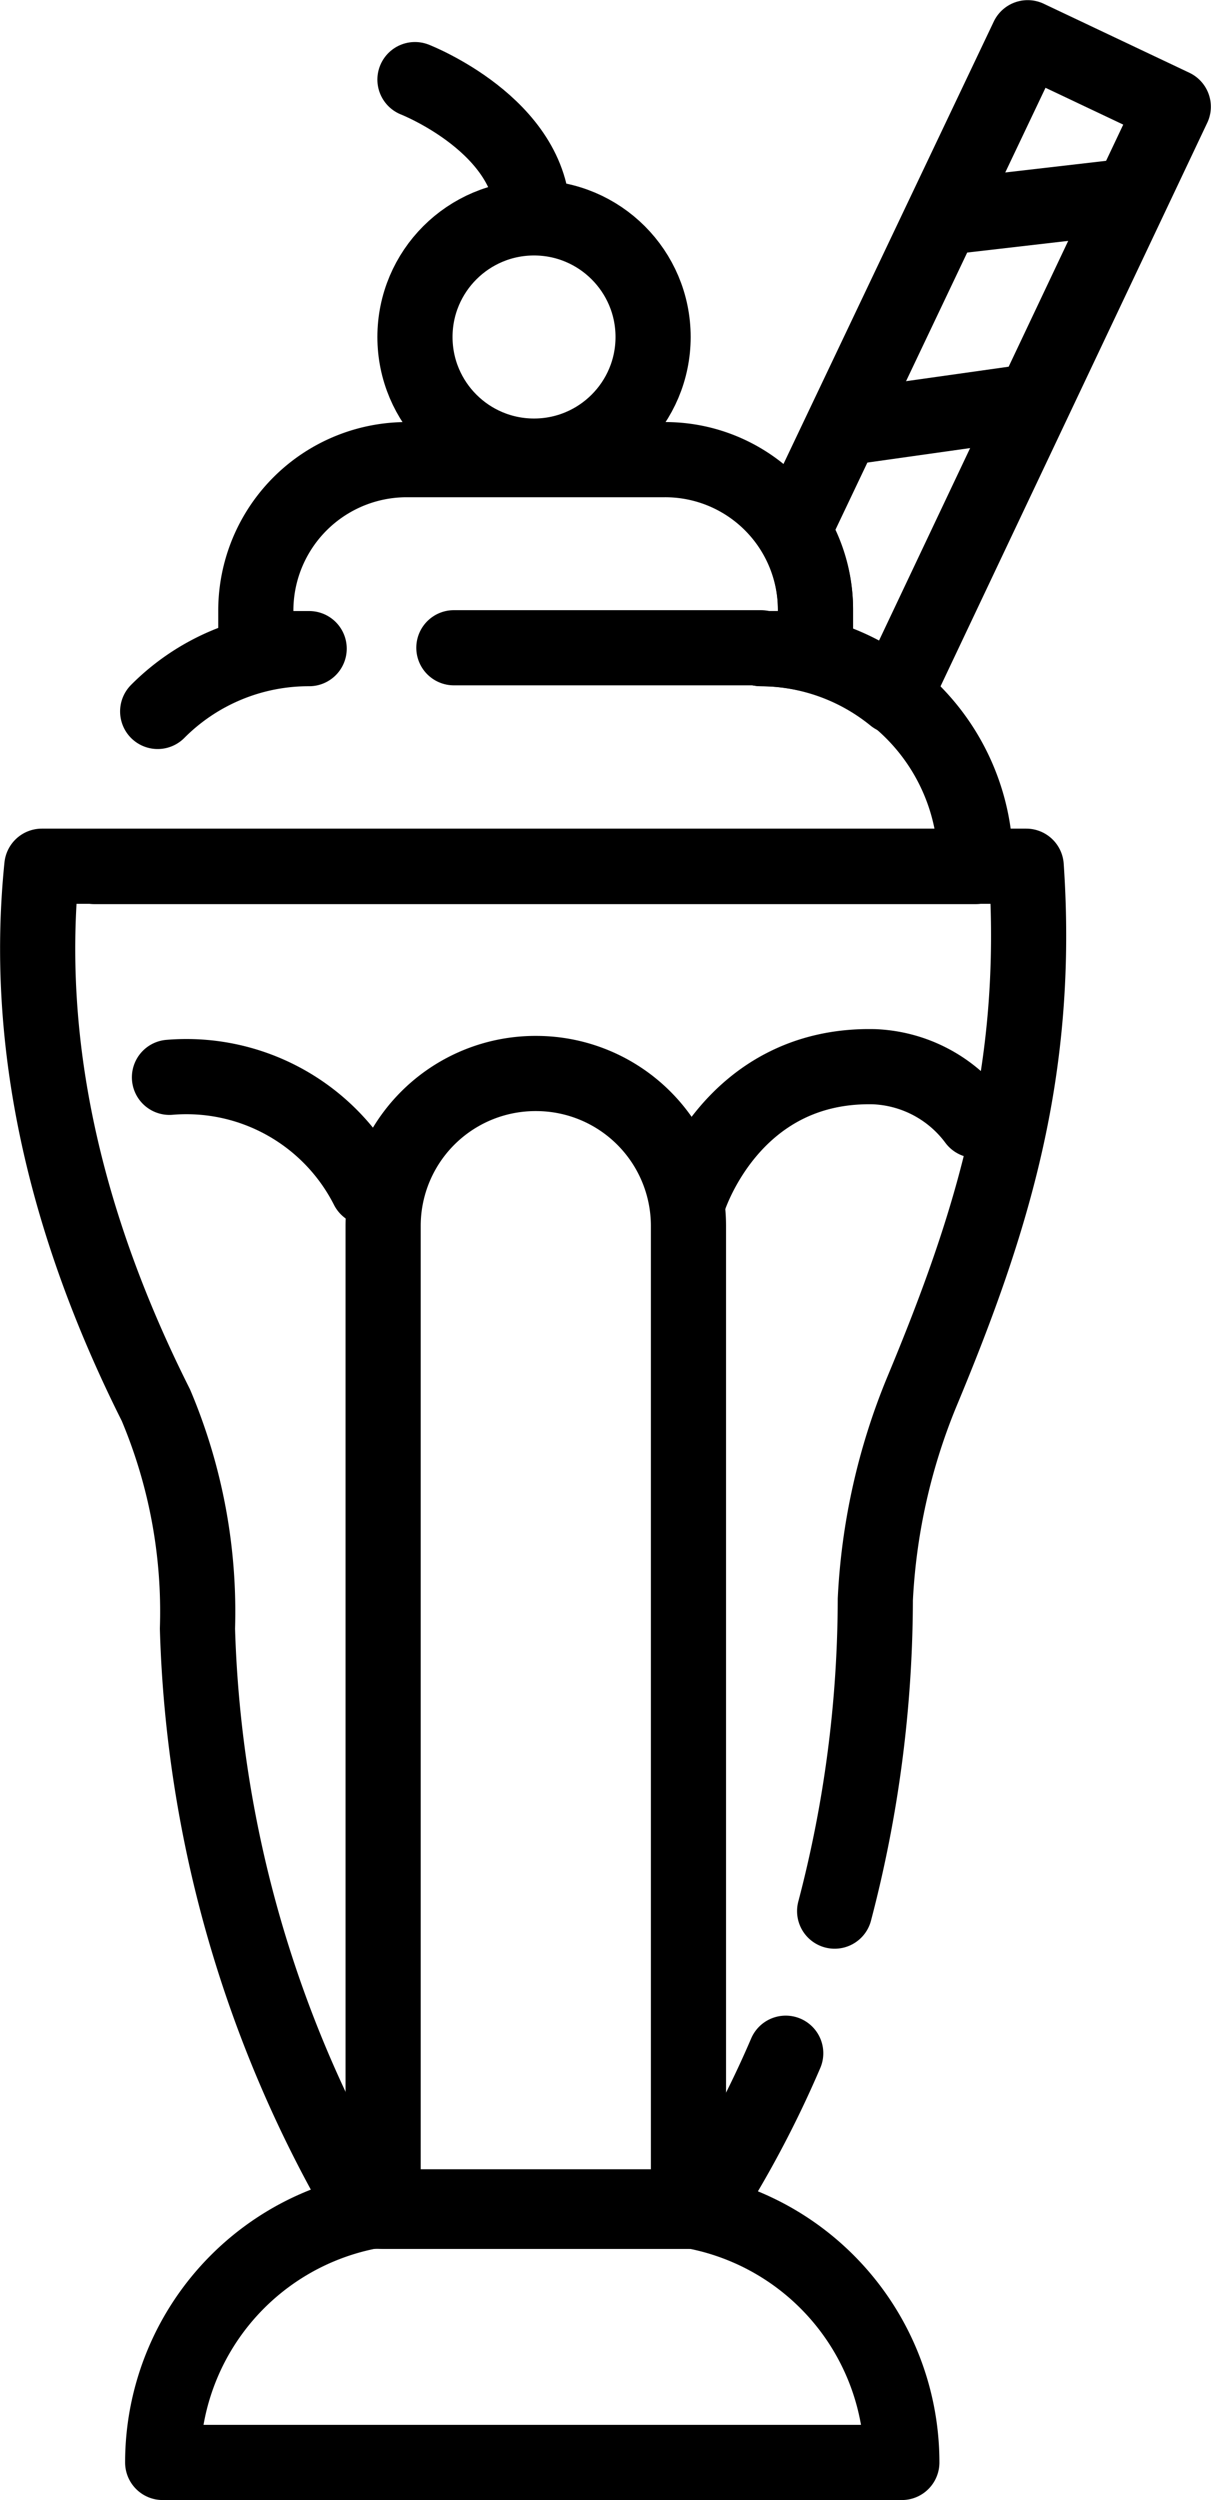
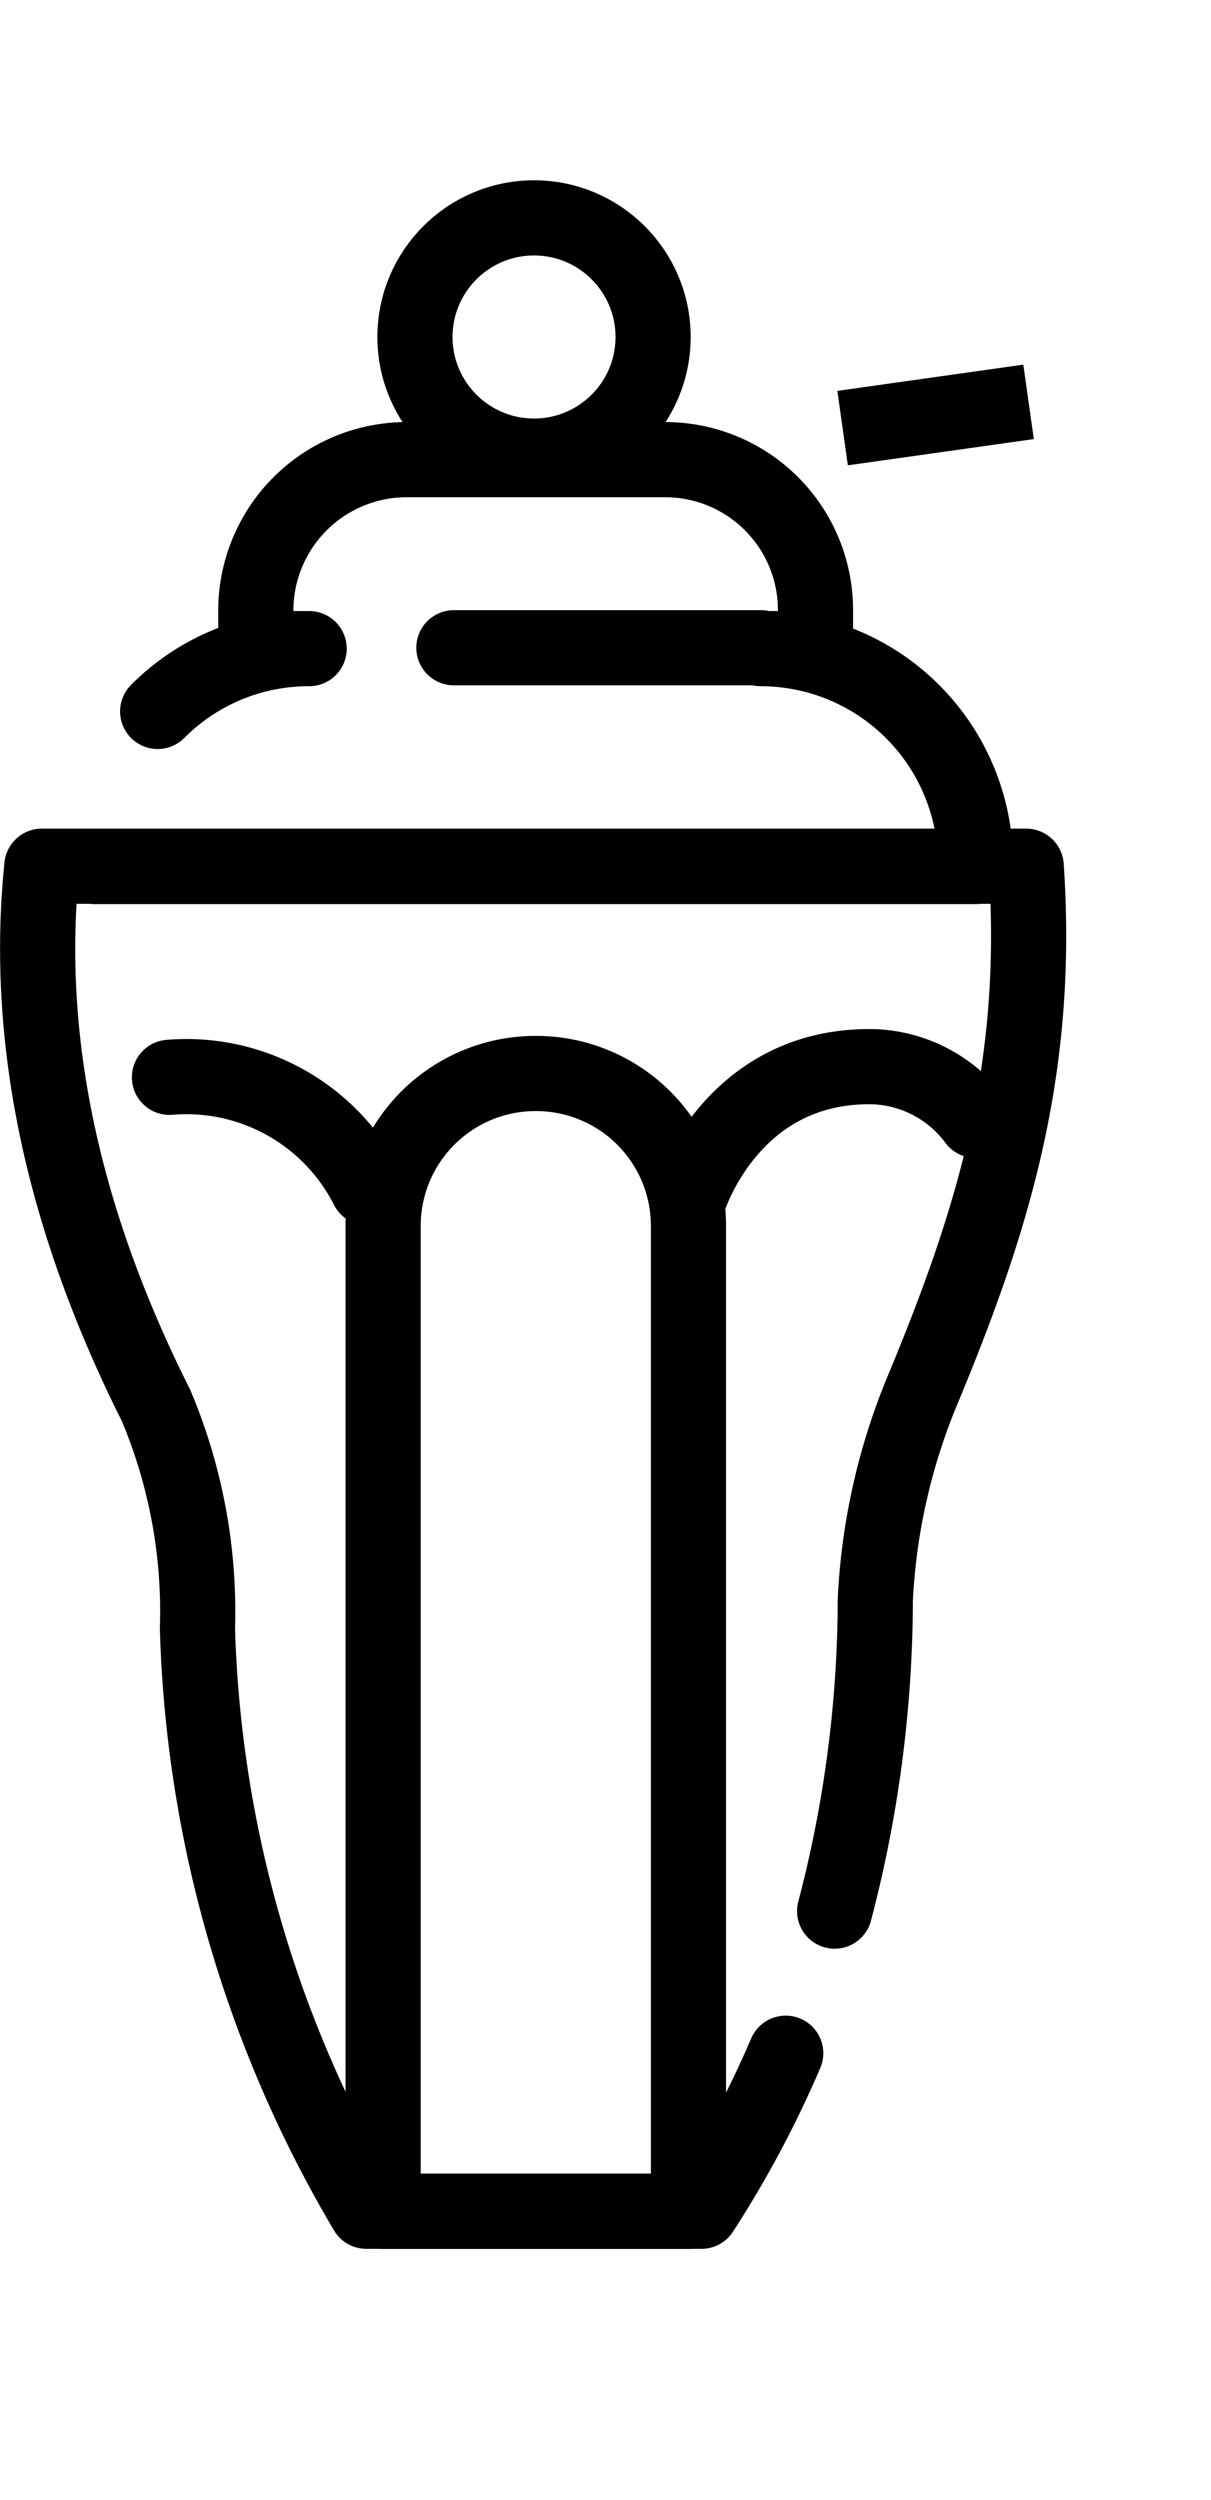
<svg xmlns="http://www.w3.org/2000/svg" viewBox="0 0 41.09 84.8">
  <defs>
    <style>.cls-1,.cls-2,.cls-4{fill:none;}.cls-1,.cls-2,.cls-3,.cls-4{stroke:#000;stroke-width:2.55px;}.cls-1,.cls-3{stroke-linecap:round;}.cls-1,.cls-4{stroke-linejoin:round;}.cls-2,.cls-3{stroke-miterlimit:10;}.cls-3{fill:#f35244;}</style>
  </defs>
  <g id="Layer_2" data-name="Layer 2">
    <g id="Layer_1-2" data-name="Layer 1">
      <path class="cls-1" d="M26.66,69.64A35.64,35.64,0,0,1,23.8,75H12.43A41.06,41.06,0,0,1,6.7,55.24a18,18,0,0,0-1.41-7.58C2.18,41.47.81,35.36,1.42,29.38h33.4c.47,6.91-1.14,12.07-3.56,17.87a21.15,21.15,0,0,0-1.56,7,41.84,41.84,0,0,1-1.38,10.57" />
-       <path class="cls-1" d="M14.19,74.85h7.74a8.67,8.67,0,0,1,8.67,8.67v0a0,0,0,0,1,0,0H5.52a0,0,0,0,1,0,0v0A8.67,8.67,0,0,1,14.19,74.85Z" />
      <path class="cls-1" d="M18.19,36.41h0a5.17,5.17,0,0,1,5.17,5.17V75a0,0,0,0,1,0,0H13a0,0,0,0,1,0,0V41.58A5.17,5.17,0,0,1,18.19,36.41Z" />
      <path class="cls-1" d="M23.35,40.75s1.4-4.68,6.31-4.57A4.51,4.51,0,0,1,33.1,38" />
      <path class="cls-1" d="M5.75,36.54a6.89,6.89,0,0,1,6.72,3.75" />
      <path class="cls-1" d="M5.35,24.13A7.22,7.22,0,0,1,10.49,22H8.68V20.71a5.12,5.12,0,0,1,5.12-5.12h8.75a5.1,5.1,0,0,1,5.12,5.12V22H25.82a7.29,7.29,0,0,1,7.28,7.28v.11H3.21" />
      <circle class="cls-2" cx="18.12" cy="11.43" r="4.04" />
-       <path class="cls-3" d="M14.08,2.7s4,1.56,4,4.68" />
-       <path class="cls-4" d="M39.81,3.62l-9.47,20A7.22,7.22,0,0,0,25.82,22h1.85V20.71A5.1,5.1,0,0,0,26.92,18L34.87,1.28Z" />
      <line class="cls-1" x1="15.4" y1="21.97" x2="25.82" y2="21.97" />
-       <line class="cls-4" x1="38.38" y1="6.64" x2="31.97" y2="7.38" />
      <line class="cls-4" x1="34.9" y1="13.63" x2="28.59" y2="14.52" />
    </g>
  </g>
</svg>